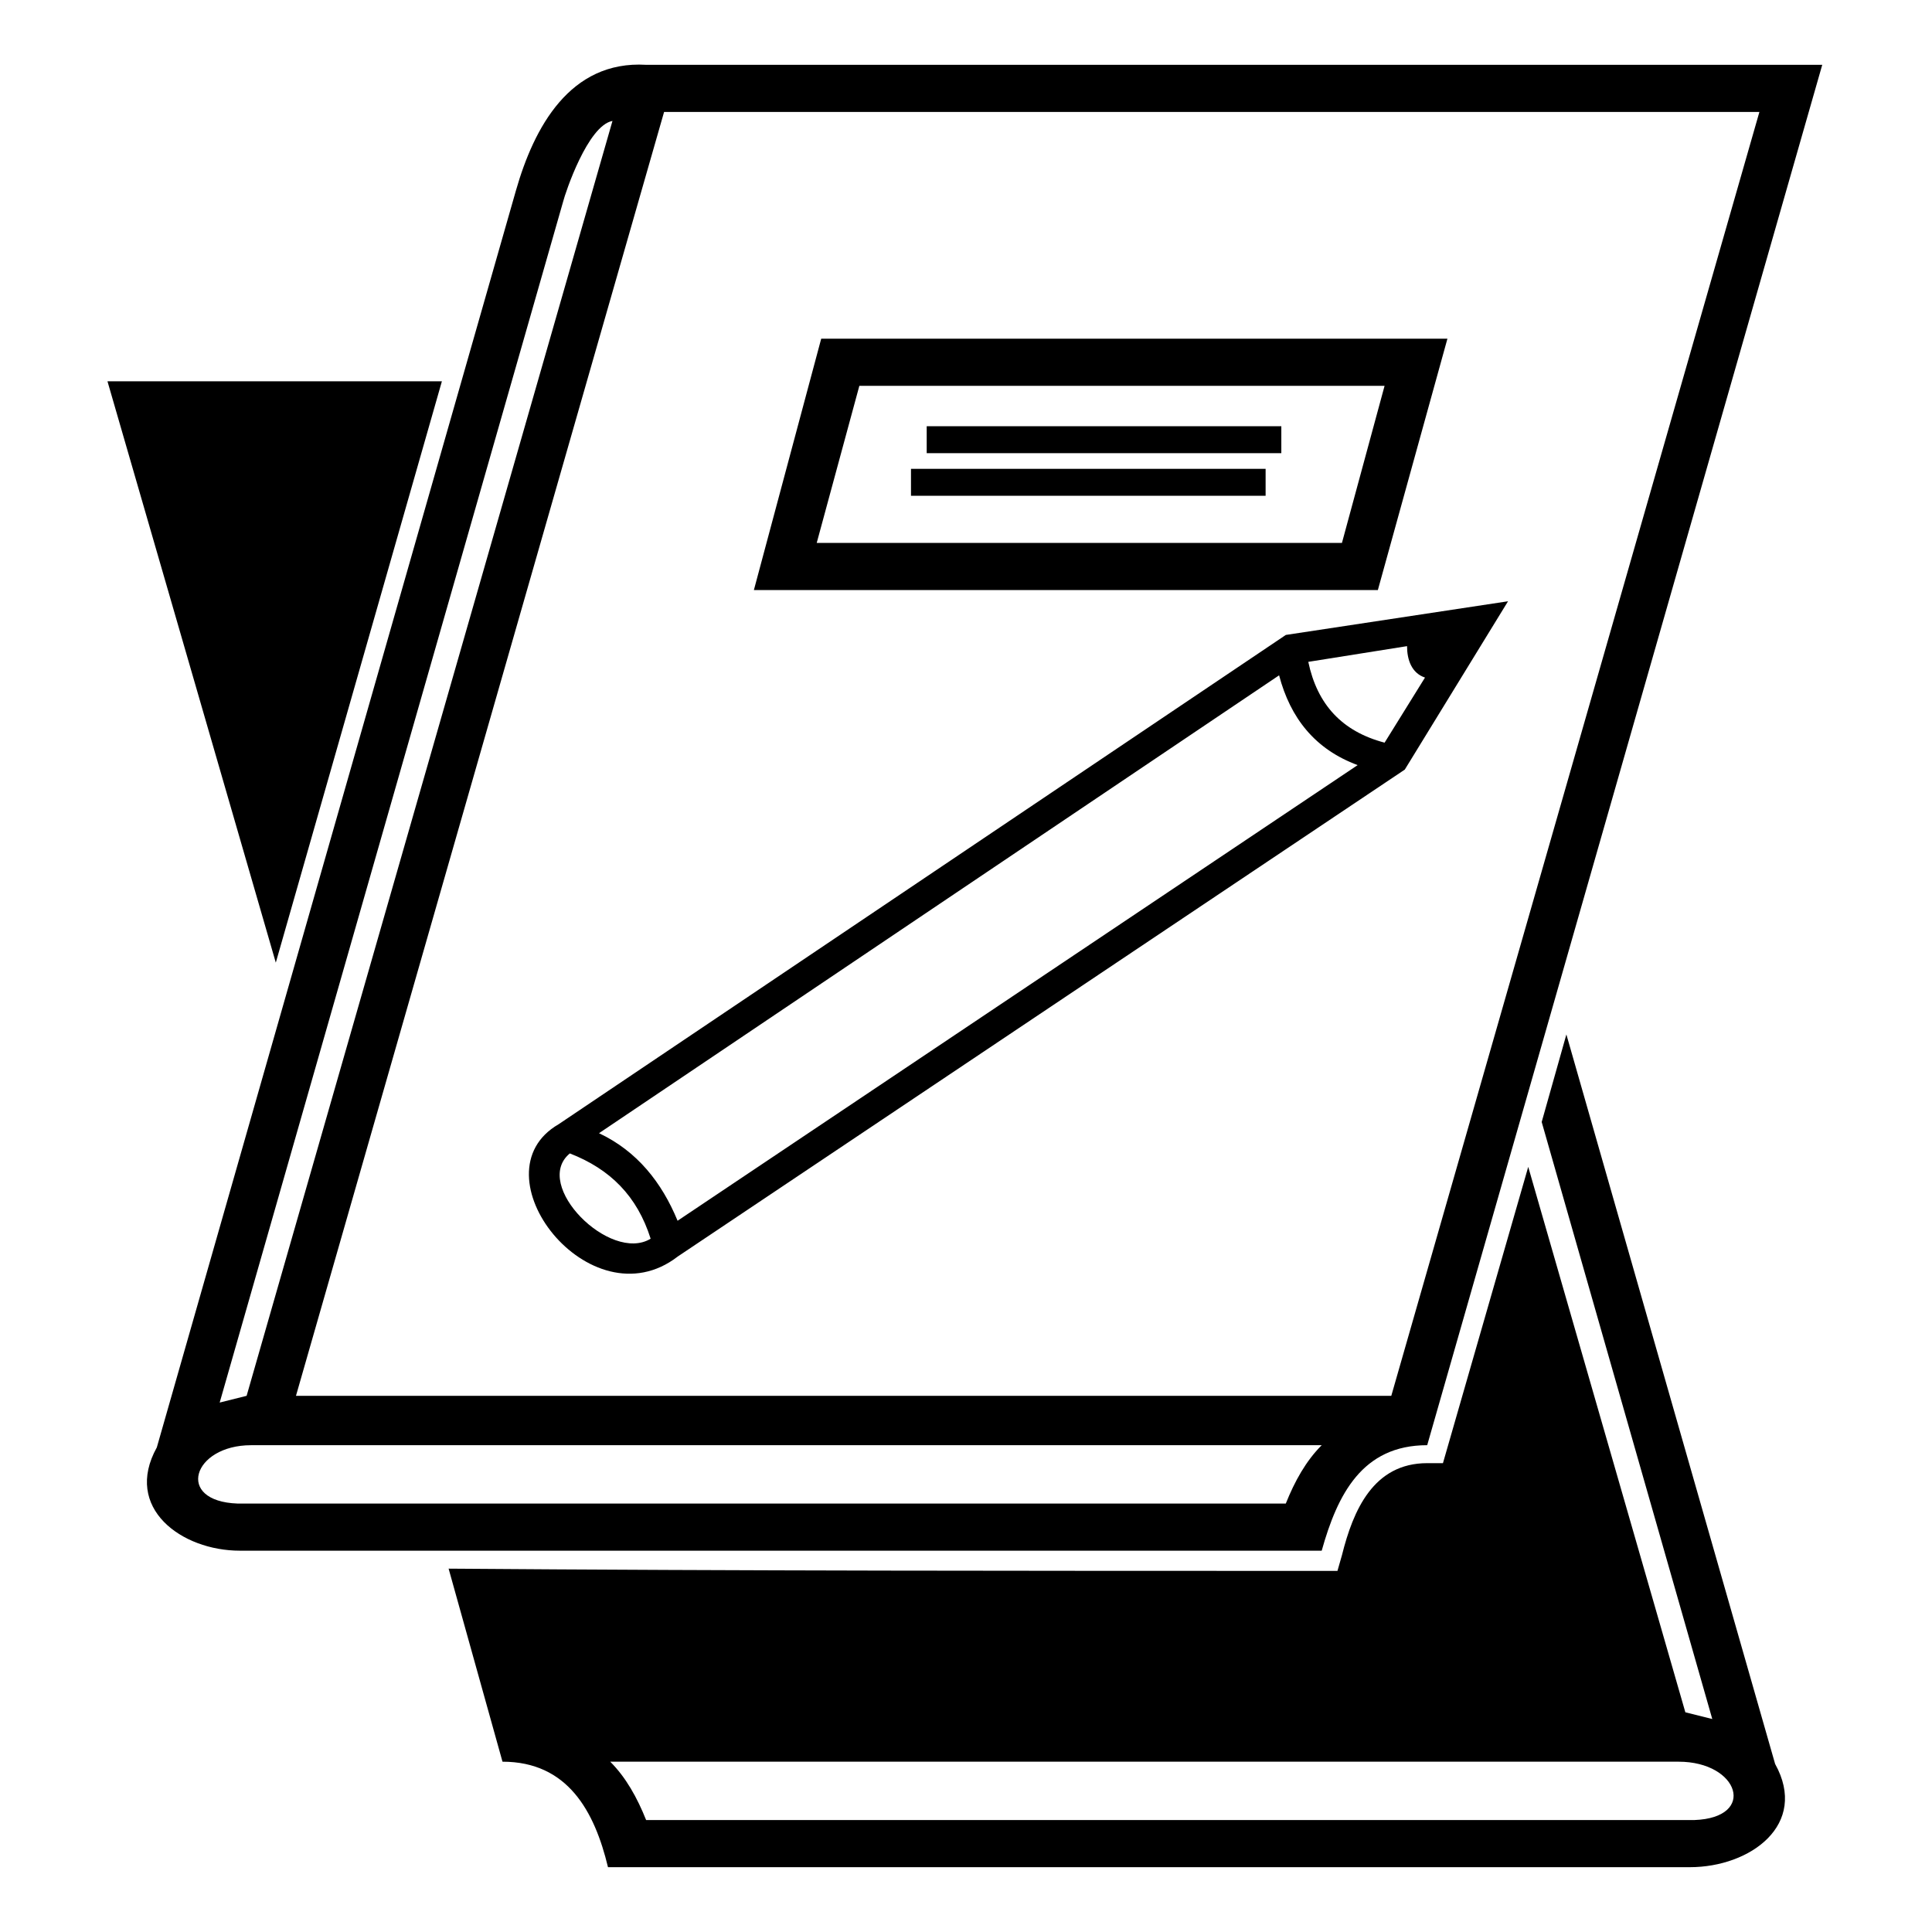
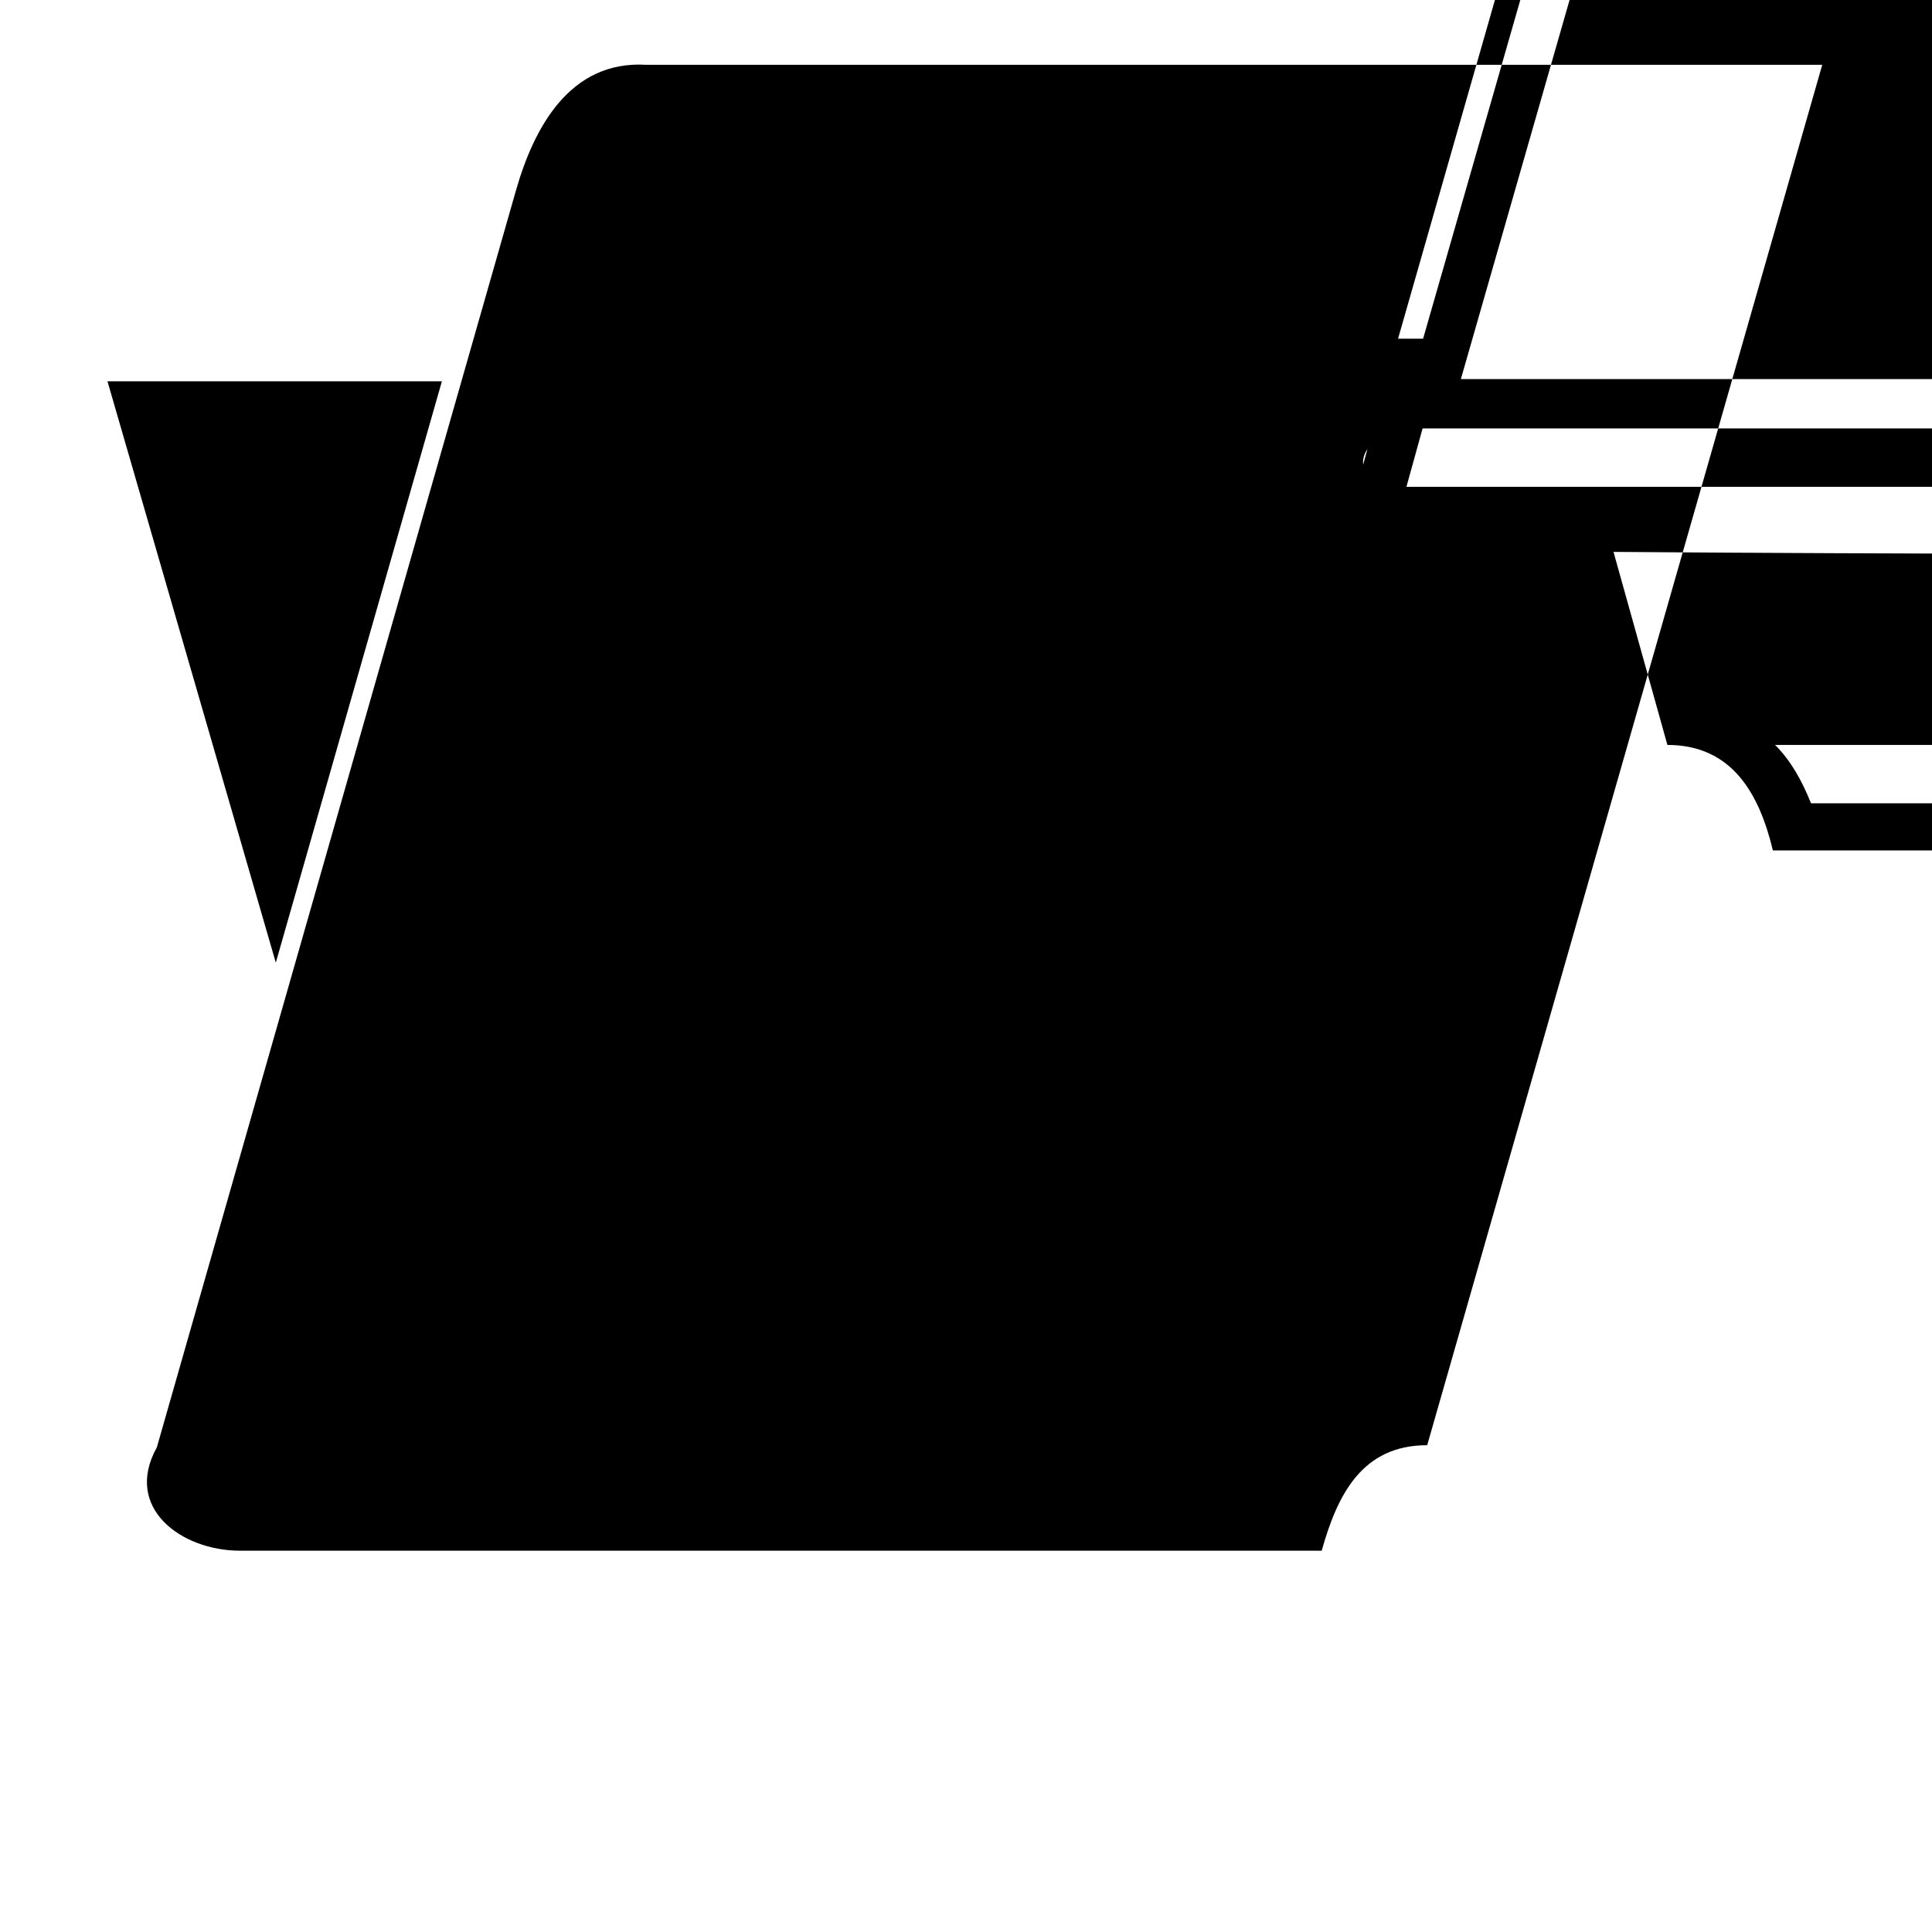
<svg xmlns="http://www.w3.org/2000/svg" fill="#000000" width="800px" height="800px" version="1.1" viewBox="144 144 512 512">
-   <path d="m261.11 245.05h-88.629l44.609 154.06 44.016-154.06zm55.316 227.22c-3.57-11.301-10.707-18.438-21.414-22.602-10.113 8.328 10.707 29.145 21.414 22.602zm7.137 4.758c-23.199 17.844-54.129-22.008-31.523-35.094l192.72-129.67 58.887-8.922-27.363 44.609-192.72 129.07zm0-9.516 180.23-120.75c-11.301-4.164-17.844-12.492-20.82-23.793l-180.23 121.34c10.113 4.758 16.656 13.086 20.82 23.199zm187.37-126.7 10.707-17.25c-3.57-1.191-4.758-4.758-4.758-8.328l-26.172 4.164c2.379 11.301 8.922 18.438 20.223 21.414zm-195.7-179.63h311.68l-104.69 365.81c-17.25 0-23.793 13.086-27.957 27.957h-286.7c-15.465 0-30.93-11.301-22.008-27.363l95.172-333.1c4.758-16.656 14.277-34.5 34.5-33.309zm70.188 107.07h93.98v7.137h-93.98zm4.164-11.301h93.98v7.137h-93.98zm138-23.199-18.438 66.621h-165.36l17.844-66.621zm-16.656 12.492h-139.19l-11.301 41.637h139.19zm-308.71 269.45c2.379-0.594 4.758-1.191 7.137-1.785l96.957-337.86c-6.543 1.191-12.492 19.035-13.086 21.414zm292.05 11.301h-283.73c-15.465 0-20.223 14.871-3.57 15.465h277.78c2.379-5.949 5.352-11.301 9.516-15.465zm115.99-353.32h-290.27l-97.551 340.23h290.27zm-347.37 386.04 14.277 51.152c17.25 0 24.387 13.086 27.957 27.957h286.7c16.059 0 31.523-11.301 22.602-27.363l-55.316-193.32-6.543 23.199 45.207 158.22c-2.379-0.594-4.758-1.191-7.137-1.785l-41.637-144.54-22.602 78.516h-4.164c-14.277 0-19.629 12.492-22.602 24.387l-1.191 4.164h-4.164c-76.73 0-154.06 0-231.38-0.594zm42.828 51.152h283.13c16.059 0 20.82 14.871 4.164 15.465h-277.78c-2.379-5.949-5.352-11.301-9.516-15.465zm271.23-13.086h-290.27z" />
+   <path d="m261.11 245.05h-88.629l44.609 154.06 44.016-154.06zm55.316 227.22c-3.57-11.301-10.707-18.438-21.414-22.602-10.113 8.328 10.707 29.145 21.414 22.602zm7.137 4.758c-23.199 17.844-54.129-22.008-31.523-35.094l192.72-129.67 58.887-8.922-27.363 44.609-192.72 129.07zm0-9.516 180.23-120.75c-11.301-4.164-17.844-12.492-20.82-23.793l-180.23 121.34c10.113 4.758 16.656 13.086 20.82 23.199zm187.37-126.7 10.707-17.25c-3.57-1.191-4.758-4.758-4.758-8.328l-26.172 4.164c2.379 11.301 8.922 18.438 20.223 21.414zm-195.7-179.63h311.68l-104.69 365.81c-17.25 0-23.793 13.086-27.957 27.957h-286.7c-15.465 0-30.93-11.301-22.008-27.363l95.172-333.1c4.758-16.656 14.277-34.5 34.5-33.309zm70.188 107.07h93.98v7.137h-93.98zm4.164-11.301h93.98v7.137h-93.98zm138-23.199-18.438 66.621h-165.36l17.844-66.621zm-16.656 12.492h-139.19l-11.301 41.637h139.19zc2.379-0.594 4.758-1.191 7.137-1.785l96.957-337.86c-6.543 1.191-12.492 19.035-13.086 21.414zm292.05 11.301h-283.73c-15.465 0-20.223 14.871-3.57 15.465h277.78c2.379-5.949 5.352-11.301 9.516-15.465zm115.99-353.32h-290.27l-97.551 340.23h290.27zm-347.37 386.04 14.277 51.152c17.25 0 24.387 13.086 27.957 27.957h286.7c16.059 0 31.523-11.301 22.602-27.363l-55.316-193.32-6.543 23.199 45.207 158.22c-2.379-0.594-4.758-1.191-7.137-1.785l-41.637-144.54-22.602 78.516h-4.164c-14.277 0-19.629 12.492-22.602 24.387l-1.191 4.164h-4.164c-76.73 0-154.06 0-231.38-0.594zm42.828 51.152h283.13c16.059 0 20.82 14.871 4.164 15.465h-277.78c-2.379-5.949-5.352-11.301-9.516-15.465zm271.23-13.086h-290.27z" />
</svg>